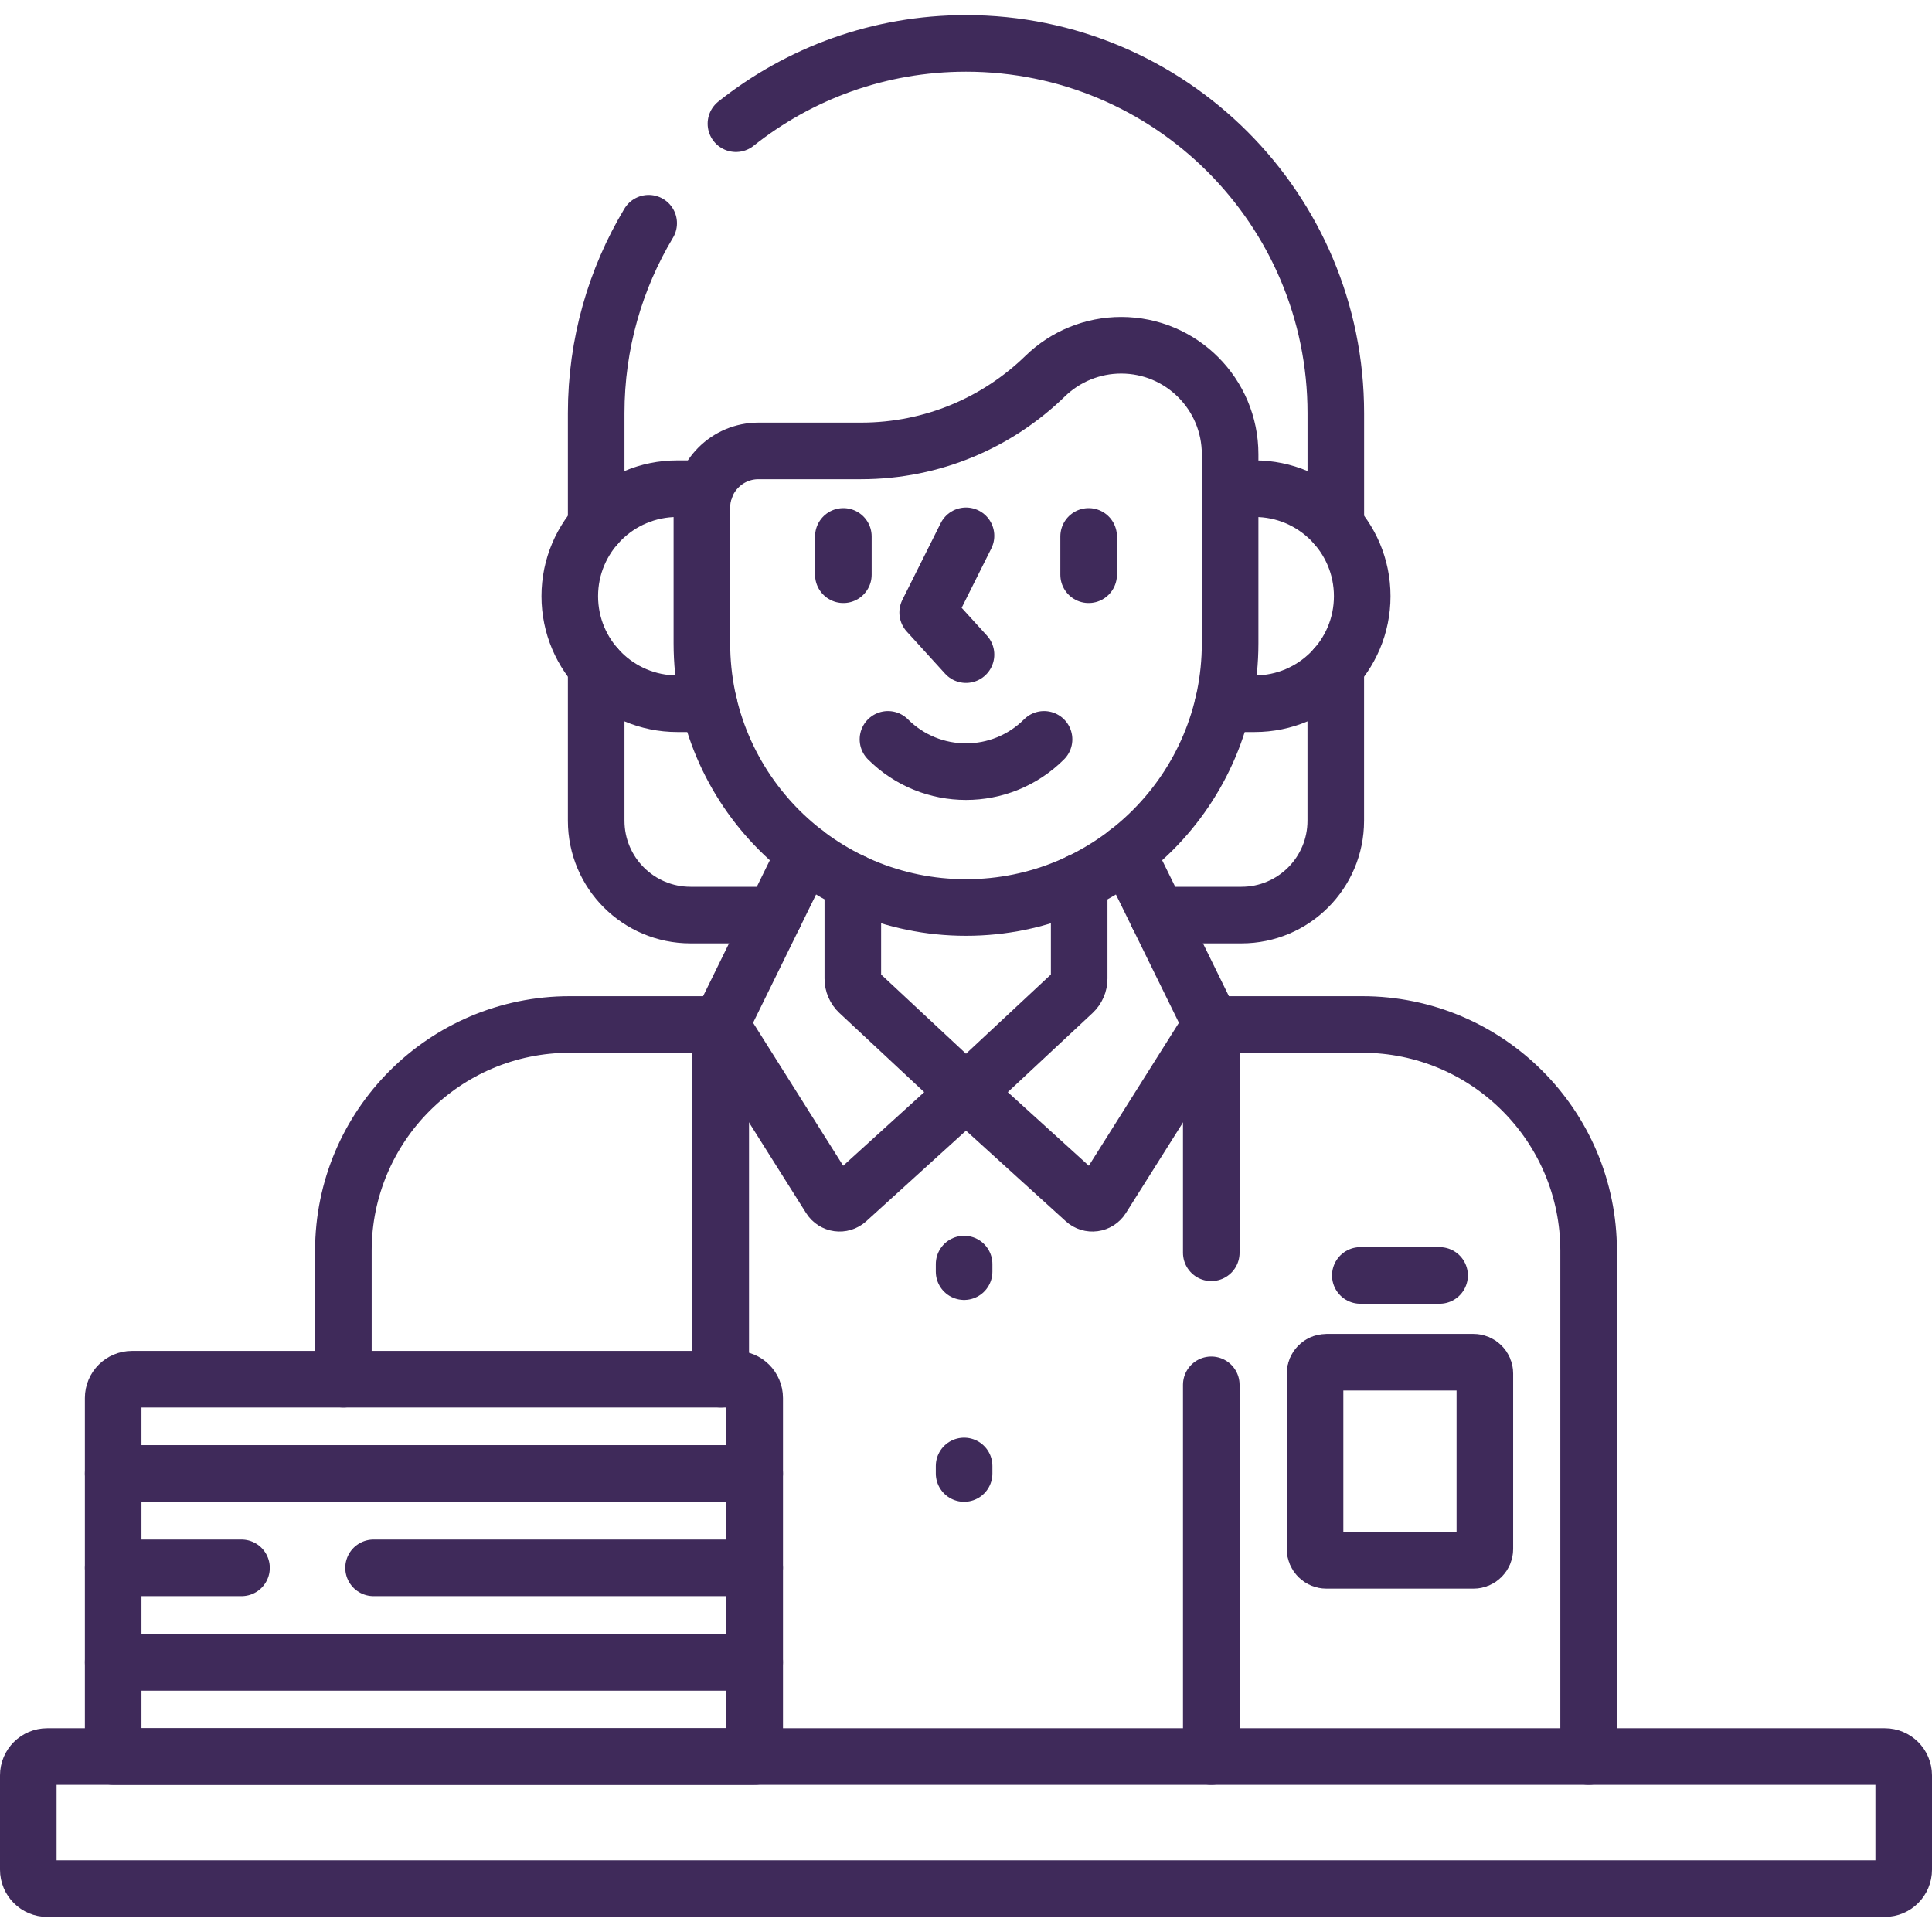
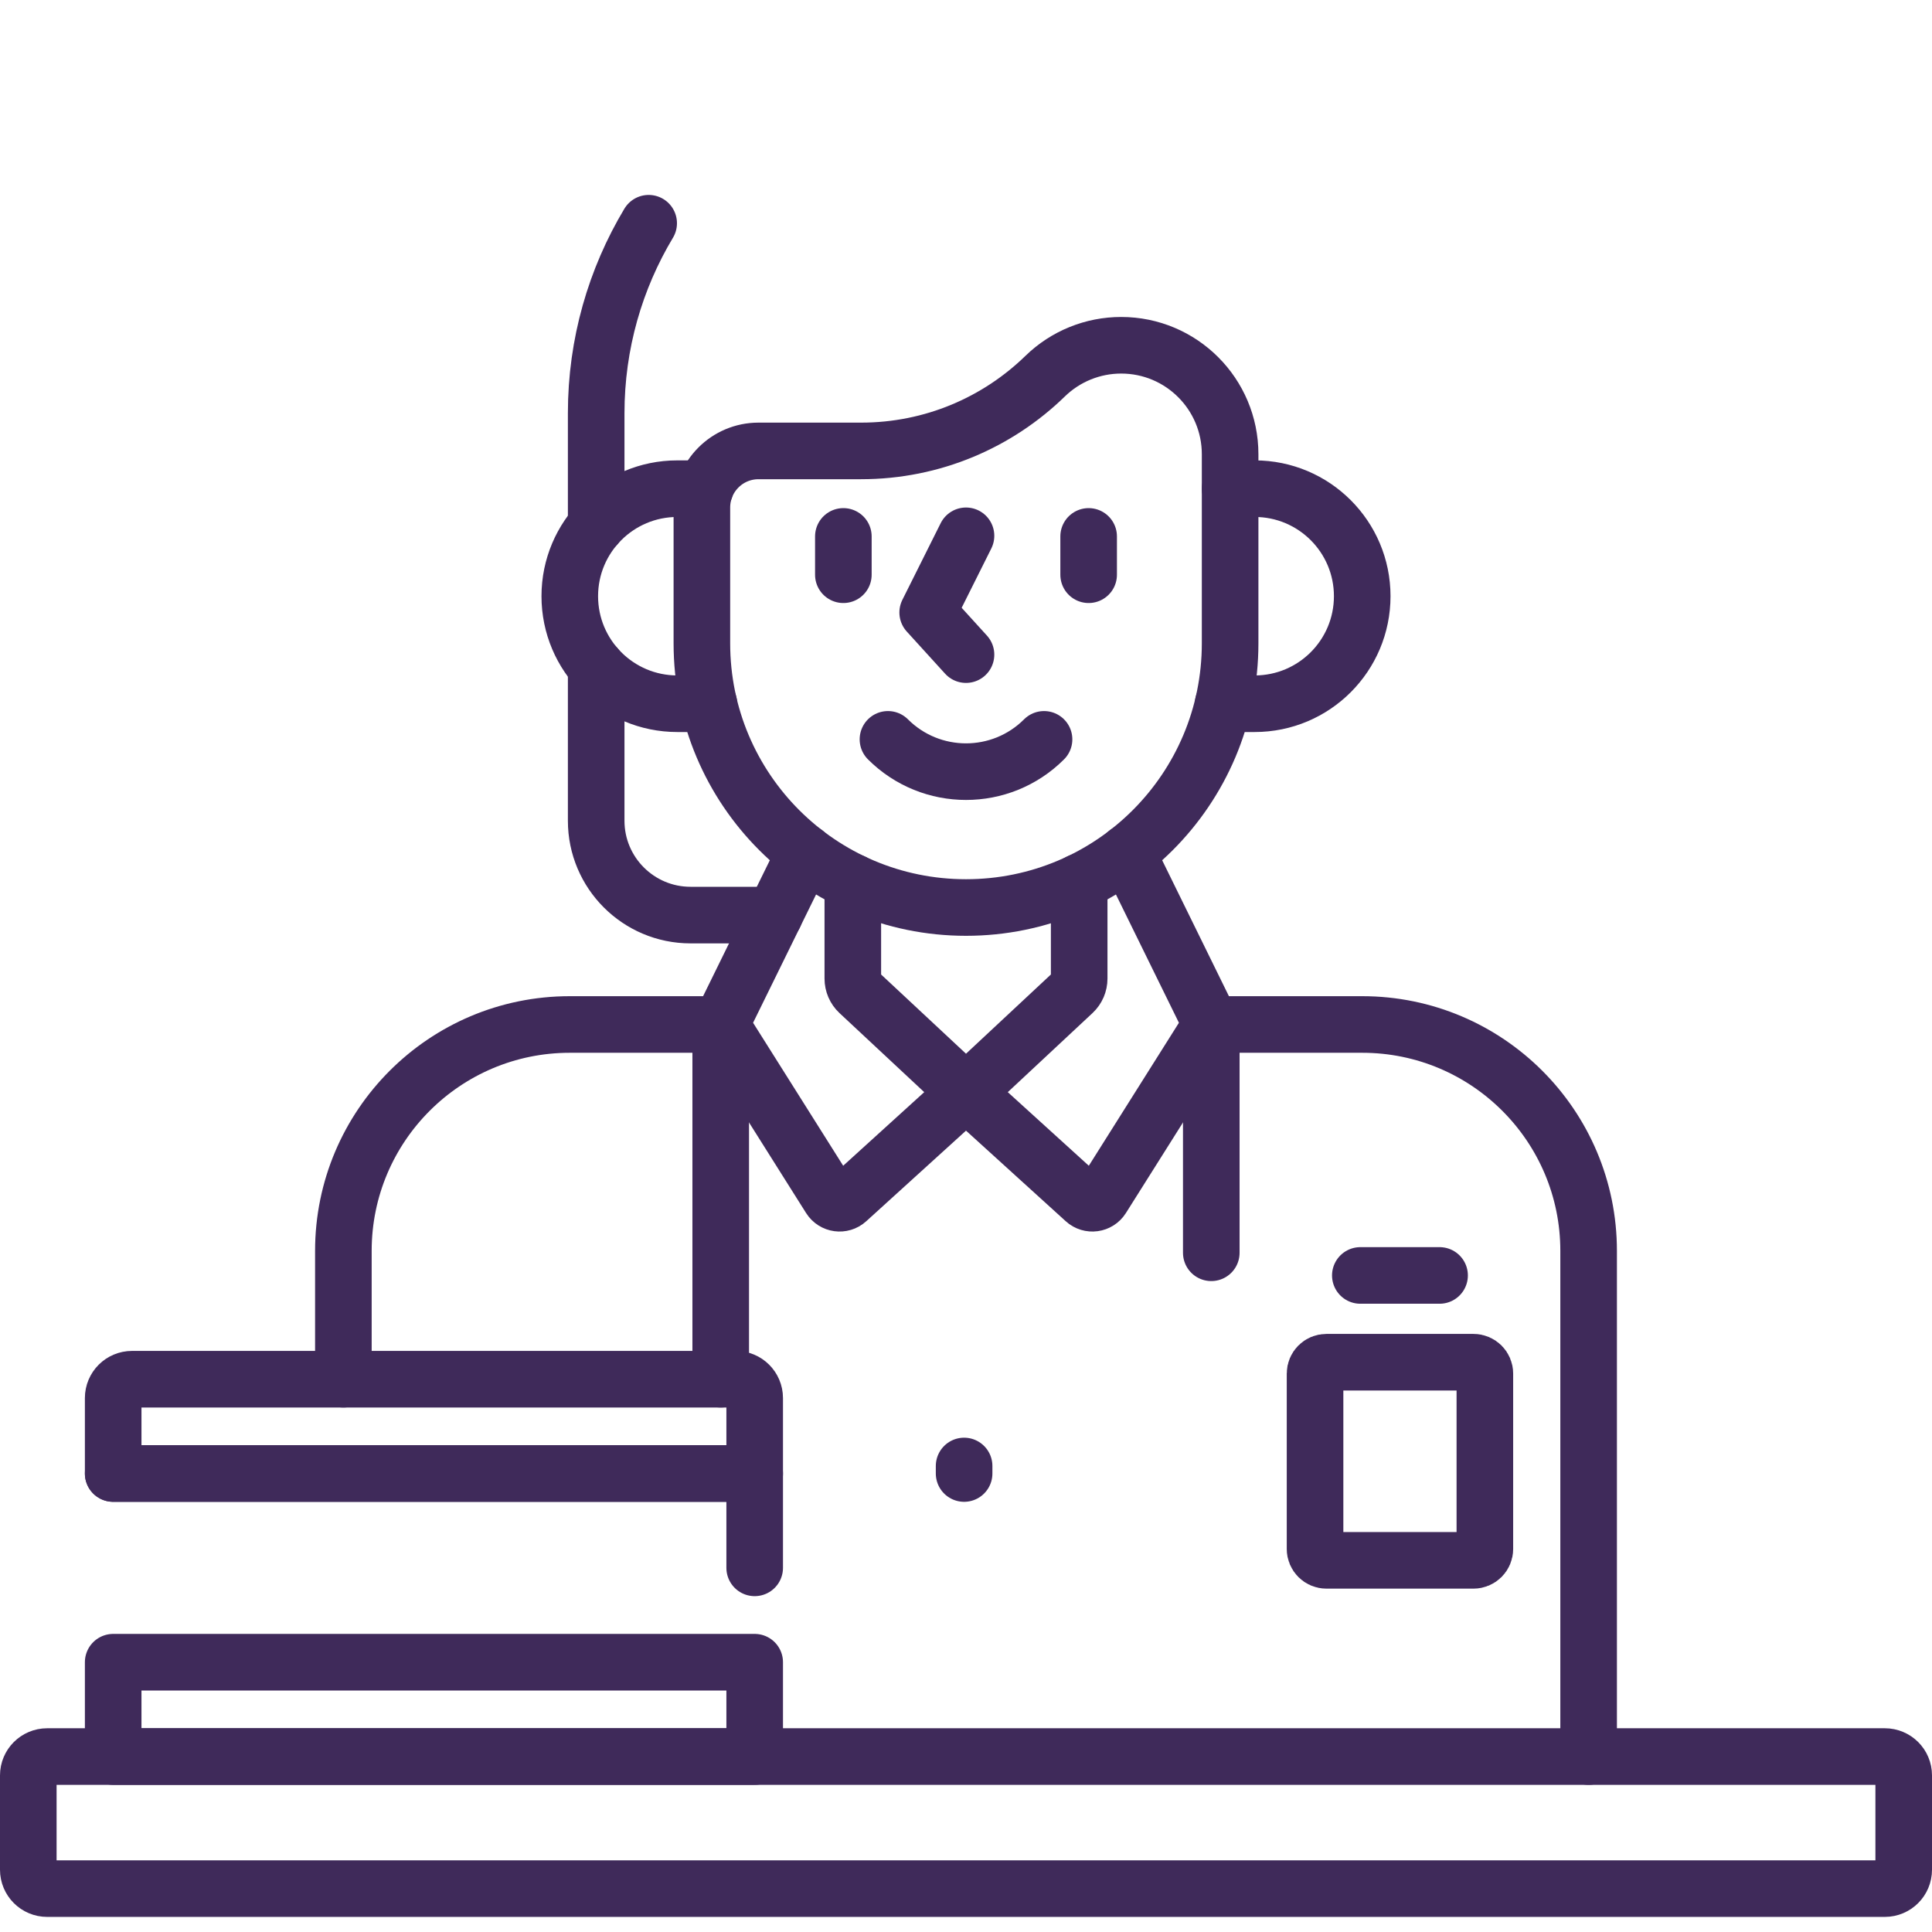
<svg xmlns="http://www.w3.org/2000/svg" width="48" height="48" viewBox="0 0 48 48" fill="none">
  <g clip-path="url(#clip0_14945_54070)">
-     <path d="M28.759 22.735H30.843C32.138 22.735 33.187 21.685 33.187 20.391V16.565" stroke="#3F2A5A" stroke-width="1.406" stroke-miterlimit="10" stroke-linecap="round" stroke-linejoin="round" />
    <path d="M14.812 16.565V20.391C14.812 21.685 15.862 22.735 17.156 22.735H19.241" stroke="#3F2A5A" stroke-width="1.406" stroke-miterlimit="10" stroke-linecap="round" stroke-linejoin="round" />
-     <path d="M33.188 13.06V10.266C33.188 5.191 29.075 1.078 24 1.078C21.84 1.078 19.853 1.825 18.284 3.073" stroke="#3F2A5A" stroke-width="1.406" stroke-miterlimit="10" stroke-linecap="round" stroke-linejoin="round" />
    <path d="M16.116 5.546C15.289 6.926 14.812 8.54 14.812 10.266V13.06" stroke="#3F2A5A" stroke-width="1.406" stroke-miterlimit="10" stroke-linecap="round" stroke-linejoin="round" />
    <path d="M17.906 25.453H14.156C11.05 25.453 8.531 27.971 8.531 31.078V34.266" stroke="#3F2A5A" stroke-width="1.406" stroke-miterlimit="10" stroke-linecap="round" stroke-linejoin="round" />
    <path d="M39.469 43.641V31.078C39.469 27.971 36.95 25.453 33.844 25.453H30.094" stroke="#3F2A5A" stroke-width="1.406" stroke-miterlimit="10" stroke-linecap="round" stroke-linejoin="round" />
    <path d="M30.094 31.125V25.453" stroke="#3F2A5A" stroke-width="1.406" stroke-miterlimit="10" stroke-linecap="round" stroke-linejoin="round" />
-     <path d="M30.094 43.641V34.406" stroke="#3F2A5A" stroke-width="1.406" stroke-miterlimit="10" stroke-linecap="round" stroke-linejoin="round" />
    <path d="M17.906 25.453V34.266" stroke="#3F2A5A" stroke-width="1.406" stroke-miterlimit="10" stroke-linecap="round" stroke-linejoin="round" />
    <path d="M20.001 21.186L17.906 25.453L20.622 29.763C20.715 29.911 20.92 29.939 21.049 29.821L24 27.141L26.951 29.821C27.08 29.939 27.285 29.911 27.378 29.763L30.094 25.453L27.999 21.186" stroke="#3F2A5A" stroke-width="1.406" stroke-miterlimit="10" stroke-linecap="round" stroke-linejoin="round" />
    <path d="M17.519 12.141H16.828C15.352 12.141 14.156 13.337 14.156 14.812C14.156 16.288 15.352 17.484 16.828 17.484H17.612" stroke="#3F2A5A" stroke-width="1.406" stroke-miterlimit="10" stroke-linecap="round" stroke-linejoin="round" />
    <path d="M30.389 17.484H31.172C32.648 17.484 33.844 16.288 33.844 14.812C33.844 13.337 32.648 12.141 31.172 12.141H30.563" stroke="#3F2A5A" stroke-width="1.406" stroke-miterlimit="10" stroke-linecap="round" stroke-linejoin="round" />
    <path d="M21.188 21.915V24.312C21.188 24.442 21.241 24.566 21.336 24.655L24 27.141L26.664 24.655C26.759 24.566 26.812 24.442 26.812 24.312V21.915" stroke="#3F2A5A" stroke-width="1.406" stroke-miterlimit="10" stroke-linecap="round" stroke-linejoin="round" />
    <path d="M25.939 18.369C24.869 19.439 23.132 19.439 22.061 18.369" stroke="#3F2A5A" stroke-width="1.406" stroke-miterlimit="10" stroke-linecap="round" stroke-linejoin="round" />
    <path d="M20.953 13.327V14.279" stroke="#3F2A5A" stroke-width="1.406" stroke-miterlimit="10" stroke-linecap="round" stroke-linejoin="round" />
    <path d="M27.047 13.327V14.279" stroke="#3F2A5A" stroke-width="1.406" stroke-miterlimit="10" stroke-linecap="round" stroke-linejoin="round" />
    <path d="M24 13.312L23.048 15.217L24 16.264" stroke="#3F2A5A" stroke-width="1.406" stroke-miterlimit="10" stroke-linecap="round" stroke-linejoin="round" />
-     <path d="M23.953 31.406V31.594" stroke="#3F2A5A" stroke-width="1.406" stroke-miterlimit="10" stroke-linecap="round" stroke-linejoin="round" />
    <path d="M23.953 36.422V36.609" stroke="#3F2A5A" stroke-width="1.406" stroke-miterlimit="10" stroke-linecap="round" stroke-linejoin="round" />
    <path d="M33.797 31.688H35.766" stroke="#3F2A5A" stroke-width="1.406" stroke-miterlimit="10" stroke-linecap="round" stroke-linejoin="round" />
    <path d="M46.828 46.922H1.172C0.913 46.922 0.703 46.712 0.703 46.453V44.109C0.703 43.85 0.913 43.641 1.172 43.641H46.828C47.087 43.641 47.297 43.85 47.297 44.109V46.453C47.297 46.712 47.087 46.922 46.828 46.922Z" stroke="#3F2A5A" stroke-width="1.406" stroke-miterlimit="10" stroke-linecap="round" stroke-linejoin="round" />
    <path d="M3.281 34.266H18.281C18.54 34.266 18.75 34.475 18.75 34.734V36.609H2.812V34.734C2.812 34.475 3.022 34.266 3.281 34.266Z" stroke="#3F2A5A" stroke-width="1.406" stroke-miterlimit="10" stroke-linecap="round" stroke-linejoin="round" />
-     <path d="M18.75 38.953V36.609H2.812V38.953" stroke="#3F2A5A" stroke-width="1.406" stroke-miterlimit="10" stroke-linecap="round" stroke-linejoin="round" />
-     <path d="M6 38.953H2.812V41.297H18.75V38.953H9.281" stroke="#3F2A5A" stroke-width="1.406" stroke-miterlimit="10" stroke-linecap="round" stroke-linejoin="round" />
+     <path d="M18.75 38.953V36.609H2.812" stroke="#3F2A5A" stroke-width="1.406" stroke-miterlimit="10" stroke-linecap="round" stroke-linejoin="round" />
    <path d="M18.75 41.297H2.812V43.641H18.75V41.297Z" stroke="#3F2A5A" stroke-width="1.406" stroke-miterlimit="10" stroke-linecap="round" stroke-linejoin="round" />
    <path d="M36.609 38.766H32.953C32.798 38.766 32.672 38.64 32.672 38.484V34.125C32.672 33.97 32.798 33.844 32.953 33.844H36.609C36.765 33.844 36.891 33.97 36.891 34.125V38.484C36.891 38.64 36.765 38.766 36.609 38.766Z" stroke="#3F2A5A" stroke-width="1.406" stroke-miterlimit="10" stroke-linecap="round" stroke-linejoin="round" />
    <path d="M27.855 8.578C27.15 8.578 26.473 8.853 25.968 9.344C24.786 10.495 23.172 11.203 21.392 11.203H18.844C18.067 11.203 17.438 11.833 17.438 12.609V15.984C17.438 19.609 20.376 22.547 24 22.547C27.624 22.547 30.562 19.609 30.562 15.984V11.286C30.562 9.79 29.35 8.578 27.855 8.578Z" stroke="#3F2A5A" stroke-width="1.406" stroke-miterlimit="10" stroke-linecap="round" stroke-linejoin="round" />
  </g>
  <defs>
    <clipPath id="clip0_14945_54070">
      <rect width="48" height="48" fill="white" />
    </clipPath>
  </defs>
</svg>